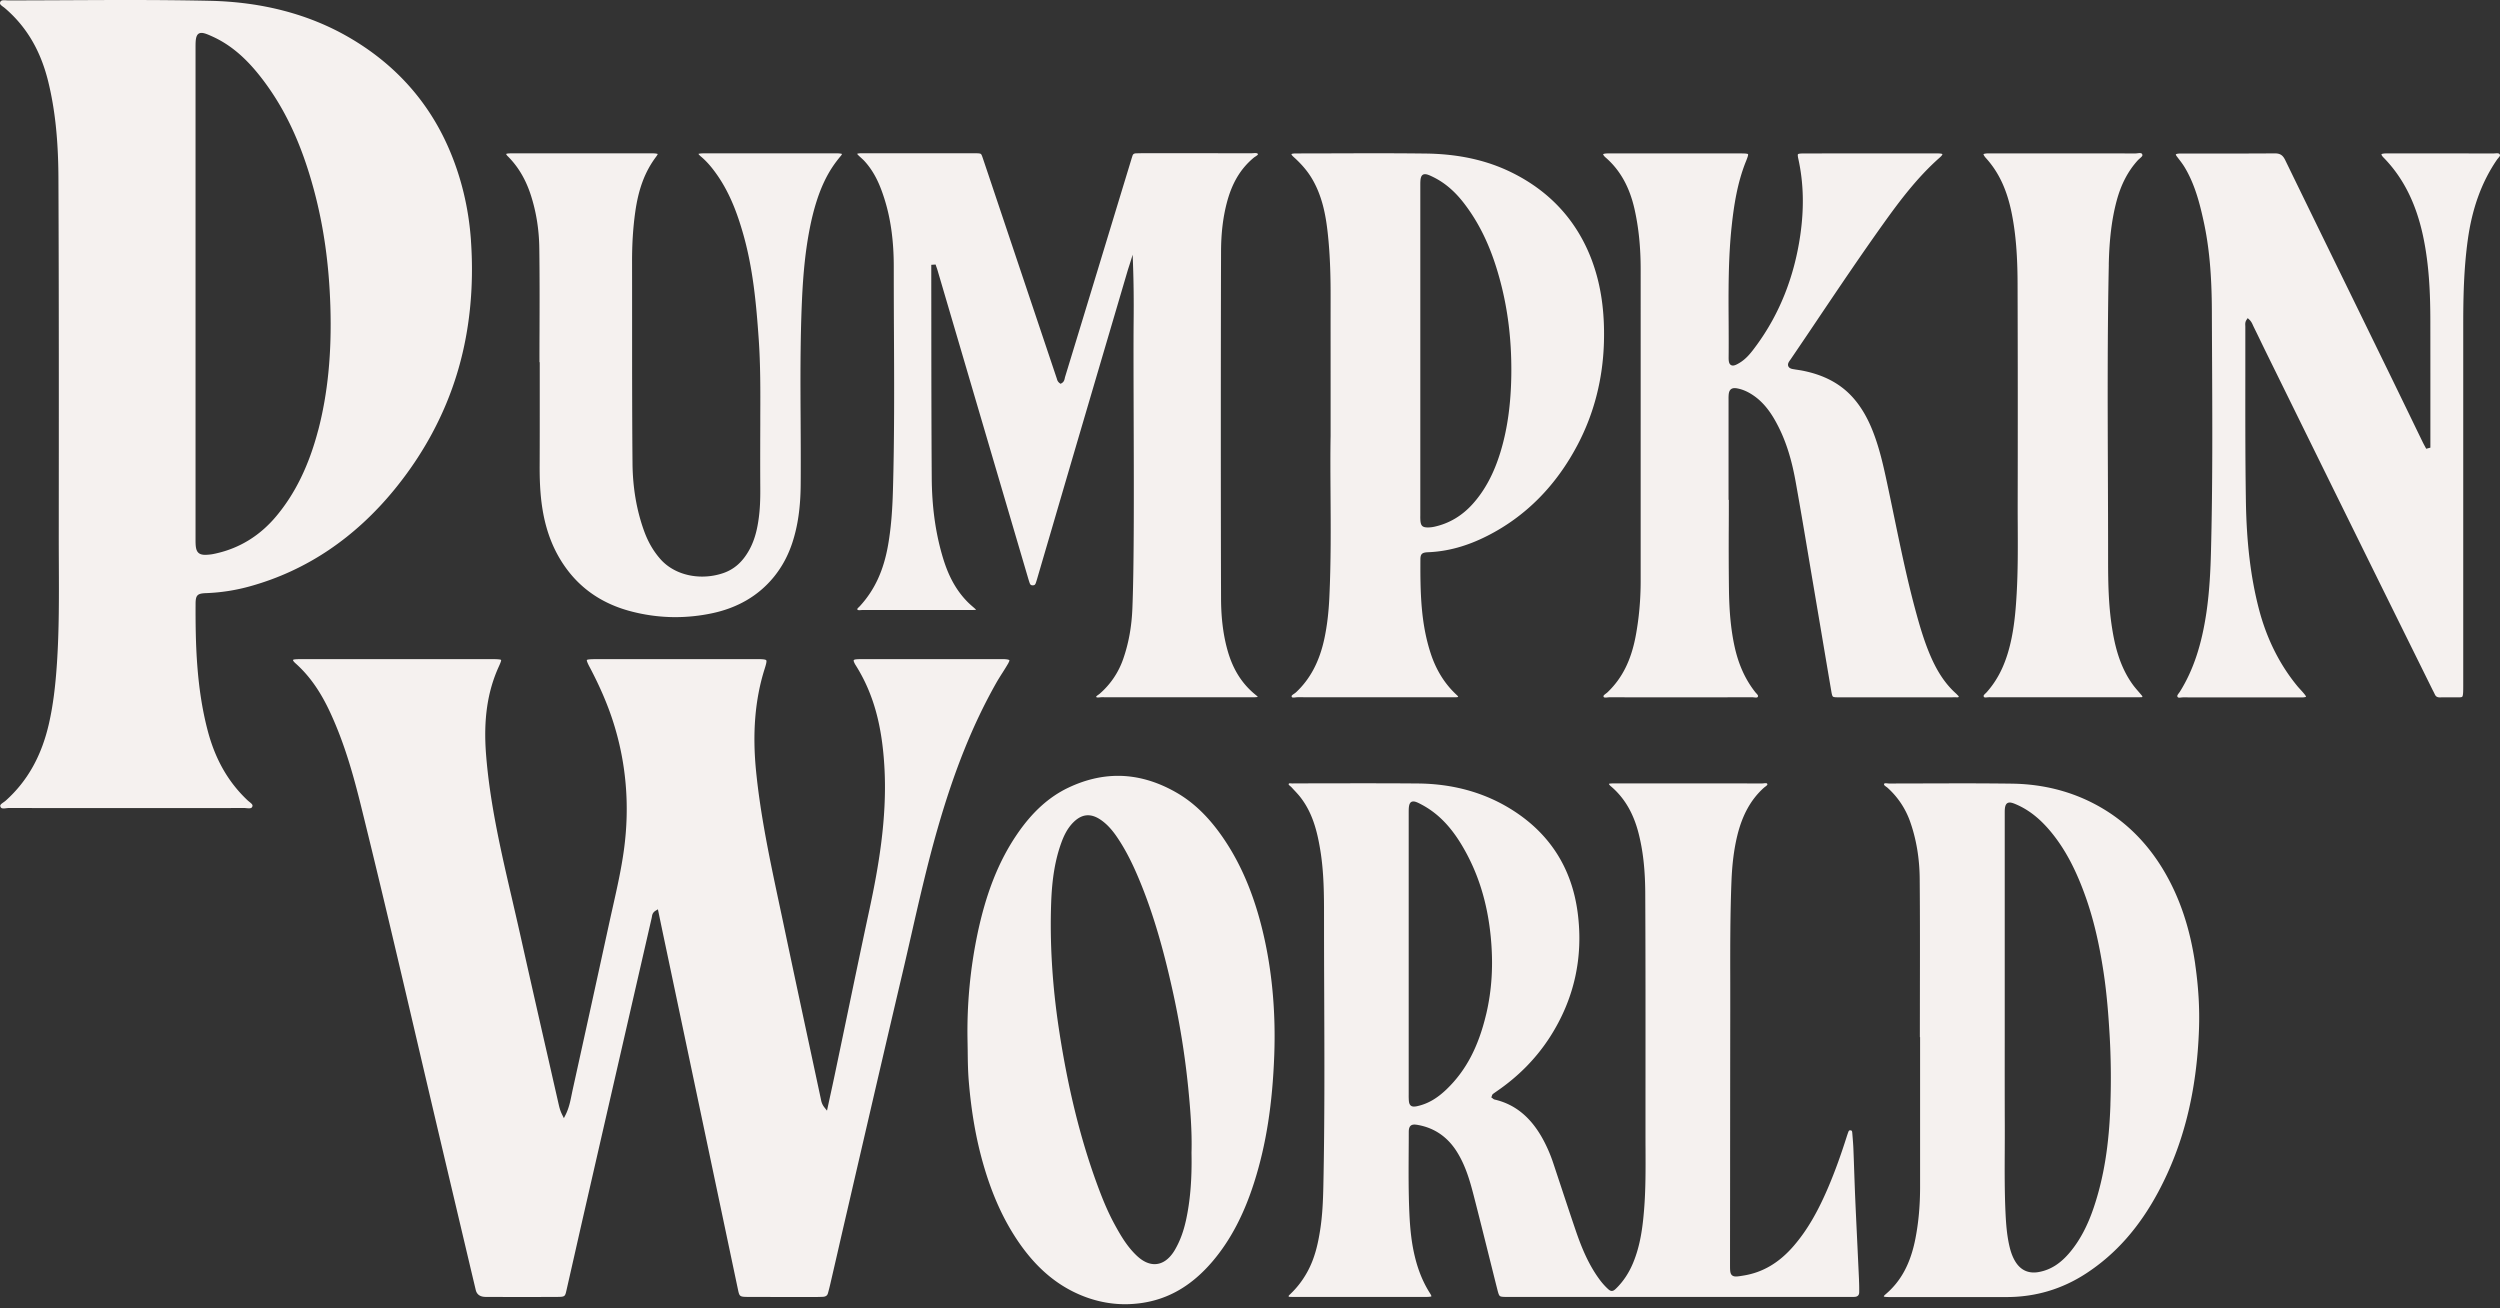
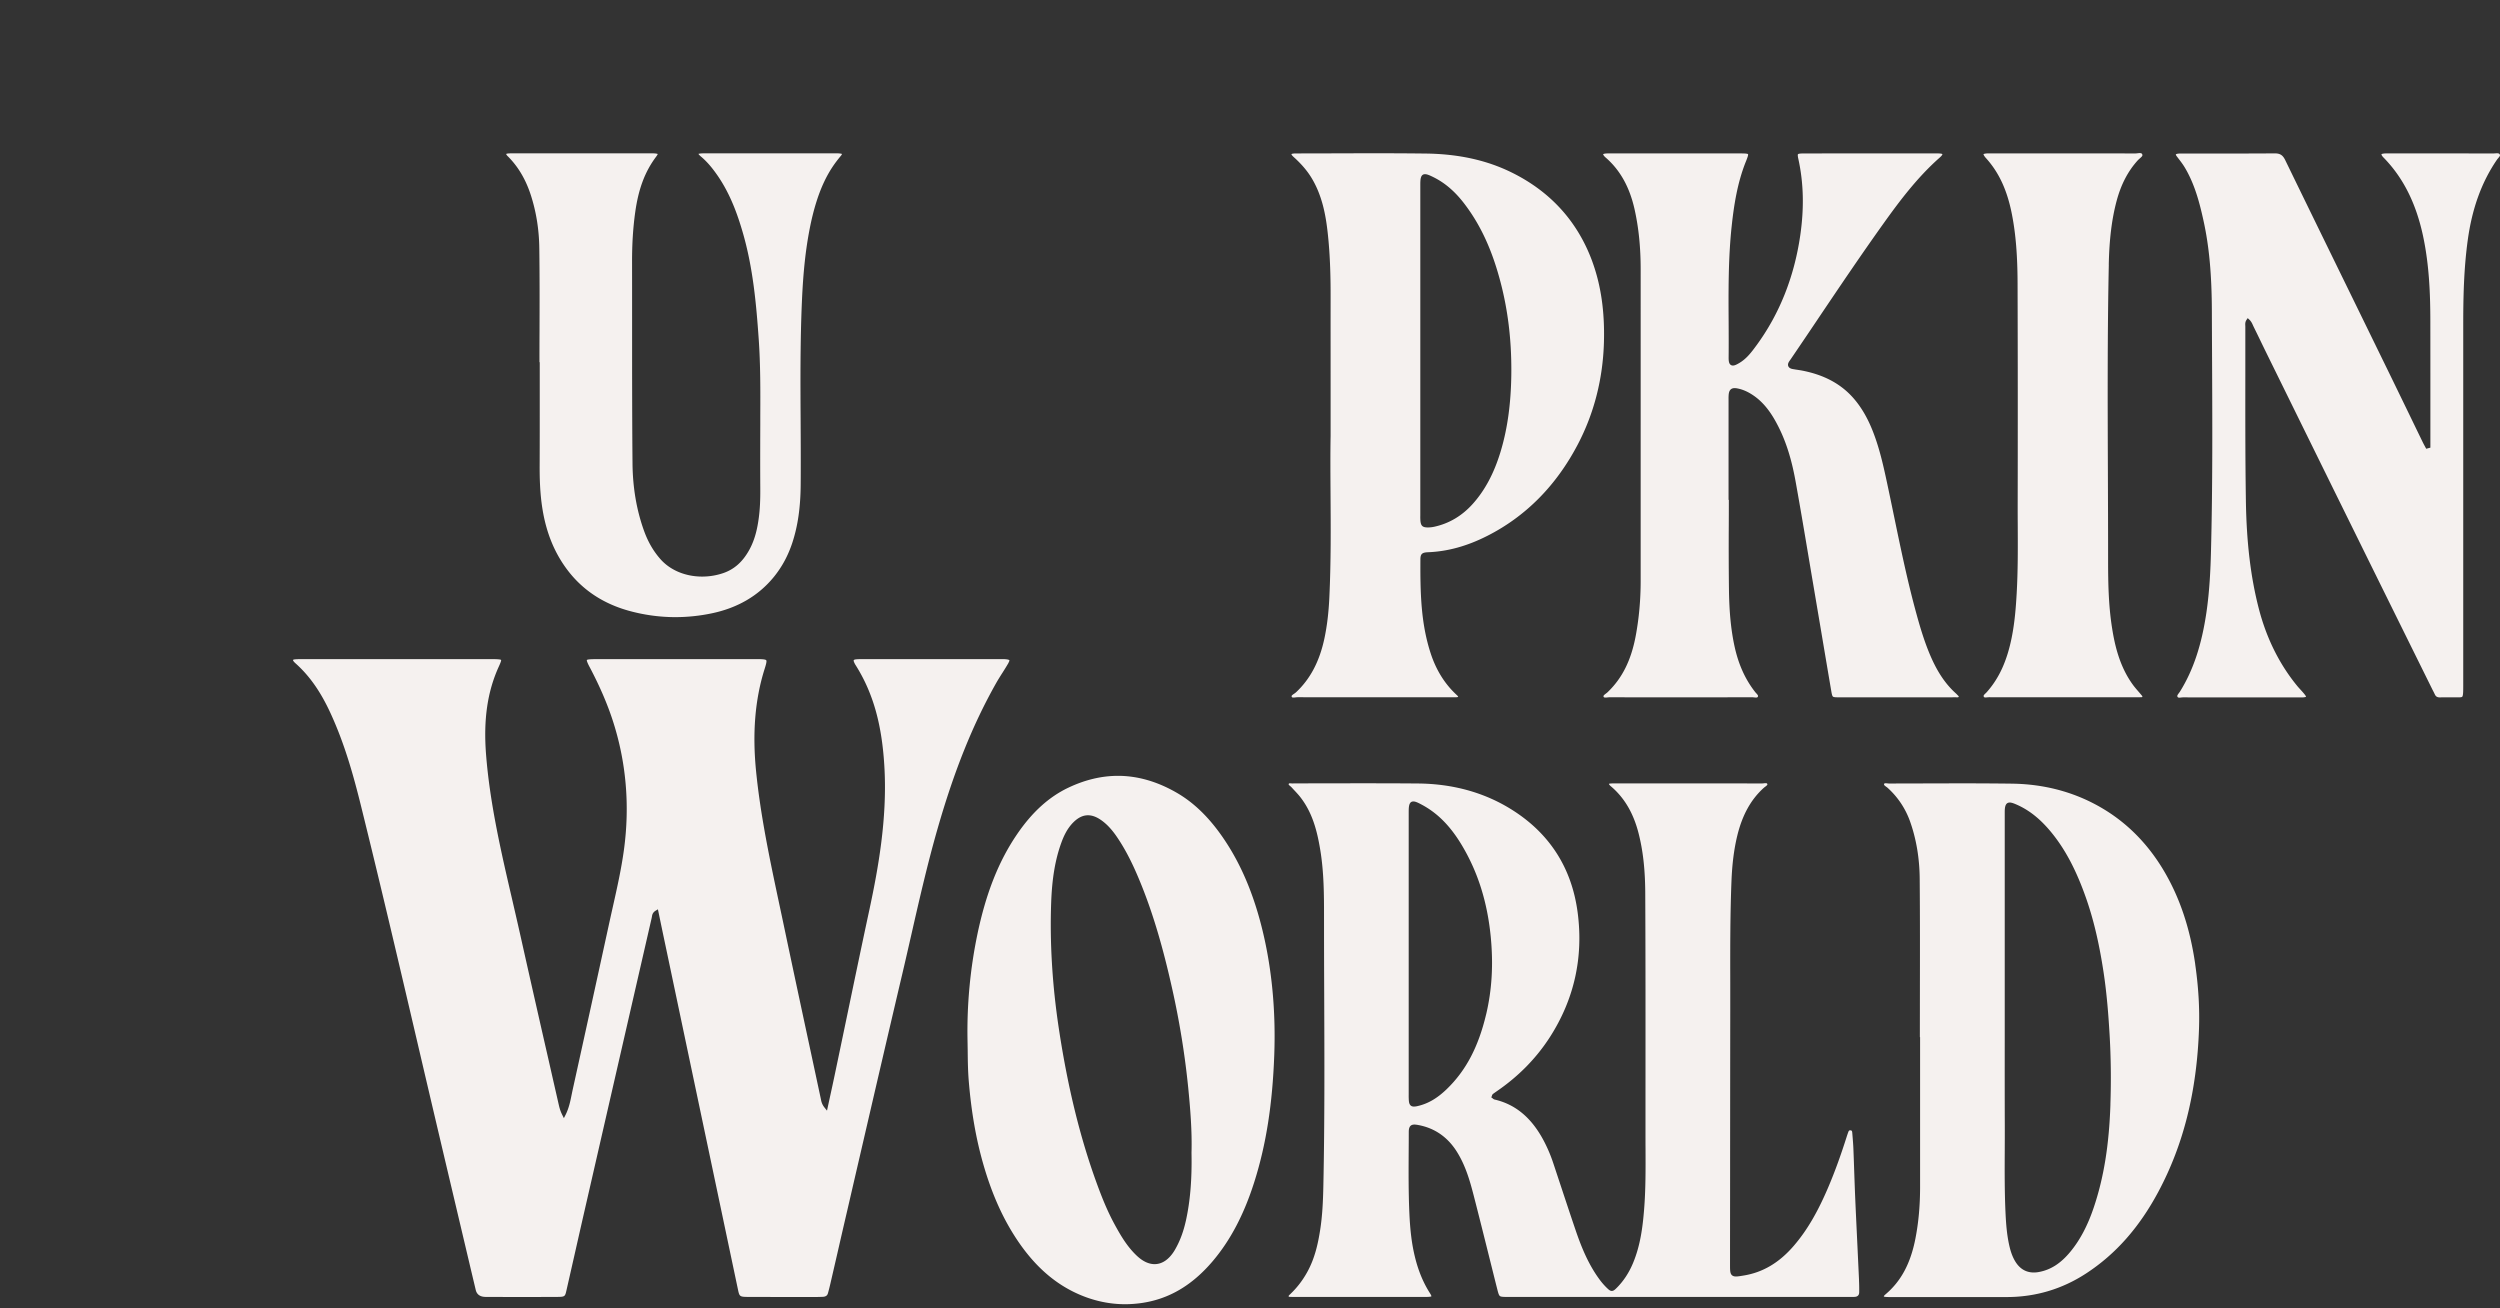
<svg xmlns="http://www.w3.org/2000/svg" width="300" height="157" fill="none" viewBox="0 0 300 157">
  <rect x="0" y="0" width="300" height="157" fill="#333333" stroke="none" />
  <path fill="#F5F1EF" d="M121.01 79.568a32 32 0 0 1-.705 1.15c-.267.417-.54.85-.787 1.287-2.788 4.945-5.018 10.49-7.015 17.458-1.215 4.233-2.205 8.578-3.161 12.778-.36 1.573-.727 3.195-1.105 4.79-1.622 6.878-3.242 13.873-4.81 20.636q-.875 3.774-1.747 7.55-.609 2.611-1.205 5.225l-.848 3.675a22 22 0 0 1-.277 1.083c-.05.175-.173.412-.648.42q-.112.002-.227.007c-.123.005-.24.01-.363.01h-4.797q-1.706.001-3.41-.005c-1.16-.005-1.166-.02-1.356-.917q-4.375-20.759-8.747-41.516a759 759 0 0 1-.533-2.543l-.255-1.233-.065-.305-.265.16c-.38.228-.425.528-.457.743q-.01.062-.023.122-4.004 17.448-8.003 34.899c-.42 1.828-.832 3.658-1.247 5.488l-.98 4.317c-.168.733-.178.778-1.123.783-1.415.007-2.872.01-4.337.01-1.376 0-2.8-.005-4.228-.01q-1-.005-1.198-.838c-.792-3.33-1.577-6.662-2.365-9.993l-1.415-5.987a6207 6207 0 0 1-3.092-13.173c-2.22-9.505-4.518-19.331-6.906-28.973-.885-3.566-1.937-7.38-3.66-11.113-1.167-2.533-2.477-4.408-4.122-5.895l-.015-.013c-.12-.108-.243-.22-.31-.332-.048-.076-.045-.113-.043-.118.005-.01.05-.047.183-.065.3-.035.617-.035.925-.035h22.84c.333.005.958.01 1.023.103.047.09-.18.587-.278.802-1.365 3.005-1.85 6.353-1.525 10.538.458 5.875 1.813 11.718 3.125 17.365.308 1.335.628 2.715.933 4.073a3056 3056 0 0 0 3.448 15.24q.609 2.688 1.222 5.371c.103.465.235.845.415 1.2l.195.392.198-.39c.407-.805.577-1.645.74-2.46q.063-.311.13-.62a6687 6687 0 0 0 4.415-20.131q.199-.904.402-1.805c.493-2.2 1.003-4.475 1.315-6.745.738-5.375.28-10.638-1.362-15.645-.64-1.95-1.505-3.96-2.648-6.15q-.04-.077-.085-.158a12 12 0 0 1-.157-.303c-.218-.457-.2-.55-.19-.567.015-.028.117-.087.697-.102.288-.008.598-.01.978-.01h18.53c.6 0 1.22 0 1.32.14.093.122-.067.637-.21 1.087-1.142 3.645-1.47 7.678-1 12.325.533 5.306 1.665 10.618 2.755 15.756q.256 1.192.508 2.387c1.14 5.428 2.325 10.943 3.47 16.276l1.03 4.813c.053.282.12.635.448 1.04l.29.36.097-.45.275-1.27c.19-.87.37-1.693.543-2.518q.684-3.264 1.365-6.533c.917-4.4 1.862-8.952 2.825-13.425 1.055-4.933 2.1-10.785 1.797-16.763-.265-5.255-1.332-9.108-3.46-12.49a2.3 2.3 0 0 1-.217-.428c-.028-.083-.035-.148-.013-.18.028-.047.123-.082.255-.097.265-.028.54-.028.808-.028h16.813c.085 0 .195 0 .305.01.435.035.487.115.492.123 0 0 .033.07-.122.337zm34.076 14.235h.058zm67.998 59.819-.18-3.855c-.09-1.91-.185-3.885-.271-5.828-.05-1.15-.089-2.317-.13-3.447-.03-.89-.062-1.808-.099-2.713-.021-.492-.063-.995-.103-1.482l-.033-.393c-.017-.22-.097-.25-.192-.262-.02 0-.038-.005-.055-.005-.07 0-.153.015-.215.182q-.11.292-.21.61c-.698 2.2-1.395 4.125-2.14 5.888-1.318 3.12-2.615 5.34-4.213 7.193-1.745 2.025-3.715 3.187-6.02 3.557l-.032.005c-.385.065-.663.108-.875.108-.213 0-.523-.045-.643-.418-.07-.227-.07-.545-.07-1.072q.002-4.278.008-8.548c.005-7.168.01-14.578.02-21.868v-3.395c-.008-3.953-.013-8.043.142-12.063.083-2.135.303-3.88.69-5.493.6-2.497 1.645-4.39 3.195-5.783a2 2 0 0 1 .173-.137c.23-.173.277-.235.247-.315-.025-.065-.052-.108-.21-.108-.065 0-.14.01-.217.018q-.122.016-.248.017c-3.012-.005-6.3-.007-10.353-.007h-7.317c-.178 0-.38 0-.565.027a.4.4 0 0 0-.098.028c.005.015.015.047.05.1.055.082.14.155.233.232l.017.015c1.575 1.358 2.64 3.175 3.253 5.56.537 2.091.795 4.386.807 7.223.038 8.006.033 16.151.028 24.021v4.83c0 .603 0 1.2.005 1.803.01 2.402.025 4.887-.175 7.333-.168 2.072-.445 4.282-1.328 6.395-.492 1.177-1.16 2.187-1.987 3.002-.198.195-.355.335-.558.335-.202 0-.347-.13-.555-.327a8 8 0 0 1-.942-1.083c-1.393-1.895-2.233-4.077-2.873-5.962-.605-1.778-1.205-3.593-1.785-5.346-.29-.87-.575-1.74-.865-2.607a17.7 17.7 0 0 0-1.178-2.76c-1.447-2.705-3.36-4.3-5.85-4.878a.5.5 0 0 1-.227-.127l-.04-.033-.145-.1.065-.165q.009-.023.015-.045a.4.4 0 0 1 .125-.207c.15-.113.305-.22.455-.325l.09-.063c2.555-1.762 4.667-3.923 6.277-6.423 2.93-4.555 4.05-9.602 3.33-15.005-.717-5.36-3.412-9.523-8.015-12.37-3.237-2.003-6.992-3.036-11.165-3.068-1.785-.015-3.72-.023-6.083-.023q-2.13-.001-4.26.005c-1.42 0-2.84.005-4.263.005h-.26a1 1 0 0 1-.145.01 2 2 0 0 1-.177-.01c-.048 0-.1-.007-.145-.007-.12 0-.135.025-.155.082-.023.06 0 .103.185.255q.098.078.185.173.166.185.34.368c.202.215.412.44.605.677 1.552 1.935 2.102 4.215 2.465 6.395.458 2.738.458 5.525.458 7.985 0 3.148.01 6.348.022 9.443.028 7.493.06 15.241-.1 22.861-.04 1.987-.122 3.658-.385 5.35-.245 1.583-.627 3.433-1.6 5.148a10.8 10.8 0 0 1-1.998 2.572l-.032.03c-.14.13-.168.173-.15.228.01.04.017.057.22.06h.062c.155.01.31.01.443.01h15.49c.2 0 .363 0 .513-.01.292-.01.382-.05.405-.065 0-.028-.018-.128-.188-.393-.81-1.277-1.4-2.71-1.802-4.377-.36-1.478-.56-3.073-.655-5.168-.115-2.53-.1-5.103-.085-7.593q.009-1.059.01-2.117c0-.36 0-.965.675-.965.125 0 .28.02.502.062 1.923.365 3.453 1.418 4.551 3.13 1.07 1.67 1.607 3.548 2.065 5.328.675 2.618 1.337 5.28 1.98 7.855.27 1.075.535 2.153.807 3.225.14.56.215.865.355.975.138.11.443.11 1 .11h41.294q.13.001.263-.005.552-.028.56-.547c.007-.485 0-.978-.025-1.465zm-44.762-31.846c-.925 3.875-2.422 6.71-4.715 8.921-1.138 1.1-2.24 1.742-3.468 2.025a2 2 0 0 1-.465.067c-.577 0-.605-.527-.622-.88a8 8 0 0 1-.008-.545V97.555c0-.71 0-1.38.568-1.38.245 0 .552.143 1.072.425 1.89 1.028 3.41 2.588 4.786 4.908 1.882 3.175 2.997 6.71 3.41 10.813.337 3.383.157 6.475-.555 9.455zm-26.506-8.745c-1.075-5.068-2.755-9.198-5.132-12.62-1.665-2.395-3.468-4.13-5.518-5.305-2.313-1.33-4.67-2.006-7.008-2.006-1.985 0-4.005.485-6 1.443-2.295 1.102-4.278 2.897-6.063 5.495-2.242 3.265-3.775 7.12-4.82 12.133a57.3 57.3 0 0 0-1.175 12.523c.01.455.015.912.023 1.37.012 1.212.027 2.47.132 3.703.298 3.607.855 6.82 1.705 9.812 1.08 3.815 2.528 6.981 4.42 9.681 2.083 2.97 4.491 4.987 7.358 6.175 1.715.71 3.493 1.07 5.28 1.07.613 0 1.24-.045 1.86-.128 3.333-.45 6.171-2.107 8.671-5.065 2.112-2.5 3.737-5.597 4.965-9.468 1.425-4.492 2.187-9.357 2.4-15.31.167-4.735-.203-9.278-1.098-13.503m-9.522 33.506c-.261 1.16-.618 2.163-1.096 3.063a8 8 0 0 1-.29.515c-.647 1.037-1.465 1.582-2.352 1.582-.713 0-1.435-.342-2.148-1.017-1.16-1.095-1.94-2.443-2.642-3.728-.935-1.712-1.623-3.488-2.173-5-1.975-5.43-3.45-11.433-4.507-18.353-.808-5.283-1.125-10.443-.943-15.346.103-2.842.485-5.095 1.2-7.08.278-.77.7-1.755 1.505-2.537.558-.54 1.118-.803 1.71-.803.47 0 .945.163 1.458.498.71.47 1.342 1.122 1.987 2.062 1.348 1.963 2.27 4.08 2.998 5.89 1.39 3.468 2.547 7.376 3.647 12.303a100 100 0 0 1 1.938 11.931c.25 2.527.47 5.222.395 7.79.063 3.242-.157 5.86-.685 8.228zm121.133-30.836c-.62-4.295-1.84-7.94-3.727-11.148-1.815-3.085-4.18-5.55-7.033-7.322-3.318-2.063-7.093-3.138-11.218-3.193a449 449 0 0 0-6.165-.035c-1.598 0-3.218.005-4.788.01-1.26 0-2.517.007-3.775.01-.08 0-.16-.01-.237-.018a2 2 0 0 0-.208-.015c-.142 0-.16.038-.175.075-.045.103-.017.16.245.348.068.047.14.1.2.157a9.86 9.86 0 0 1 2.668 4.023c.74 2.093 1.13 4.395 1.15 6.85.04 4.595.032 9.268.025 13.786 0 1.742-.005 3.485-.005 5.227h.027v17.973c0 2.228-.182 4.246-.555 6.171-.582 3.007-1.727 5.147-3.605 6.732-.05.045-.105.09-.14.135a.3.3 0 0 0-.057.115q.015.012.08.028c.165.027.342.035.552.035h14.136c3.435 0 6.635-.953 9.512-2.833 3.538-2.307 6.371-5.507 8.661-9.788 3.032-5.662 4.63-12.067 4.885-19.578.085-2.48-.065-5.012-.458-7.742zm-10.175 16.823c-.16 4.895-.803 8.84-2.018 12.423-.727 2.148-1.642 3.87-2.795 5.268-1.15 1.392-2.35 2.165-3.782 2.427a3.3 3.3 0 0 1-.595.058c-.94 0-1.688-.443-2.223-1.315-.422-.69-.62-1.433-.757-2.065-.265-1.238-.355-2.47-.413-3.62-.125-2.566-.112-5.173-.1-7.691.005-1.035.01-2.105.005-3.157-.012-3.313-.01-6.683-.007-9.941v-27.36c0-.555.007-1.248.607-1.248.233 0 .533.118.943.303 1.585.727 2.957 1.88 4.32 3.625 1.532 1.965 2.76 4.34 3.865 7.472.917 2.605 1.595 5.461 2.127 8.978.403 2.66.59 5.26.72 7.45.16 2.675.195 5.501.098 8.396zm-10.473 19.571" />
-   <path fill="#F5F1EF" d="M56.518 28.903c-.27-3.977-1.195-7.772-2.742-11.277-2.458-5.568-6.46-9.99-11.898-13.14C37.098 1.712 31.49.237 25.215.097 22.255.033 19.065 0 15.17 0c-2.423 0-4.89.013-7.276.025-2.262.01-4.6.023-6.9.023Q.872.047.742.038a4 4 0 0 0-.245-.01C.182.028.087.11.029.25c-.085.213.01.325.368.583.075.052.152.11.22.17 2.57 2.207 4.262 5.08 5.17 8.785.815 3.32 1.205 6.993 1.225 11.563.062 14.61.05 29.146.04 43.206 0 1.067.005 2.155.01 3.205.017 3.855.035 7.84-.223 11.763-.192 2.92-.48 5.138-.937 7.185-.875 3.933-2.575 6.993-5.2 9.353-.085.078-.183.145-.278.212-.337.235-.44.343-.375.518.063.162.16.22.383.22.102 0 .22-.013.332-.028.12-.012.24-.027.358-.027 2.85.01 5.625.013 7.965.013h11.85c2.478 0 5.41 0 8.343-.01.102 0 .21.01.313.02.097.01.197.017.29.017.25 0 .332-.068.384-.18.098-.2.006-.32-.34-.593a7 7 0 0 1-.21-.177c-2.305-2.168-3.865-4.883-4.775-8.303-1.392-5.247-1.49-10.64-1.472-15.283.005-1.045.207-1.25 1.28-1.287a22.6 22.6 0 0 0 5.36-.85c6.68-1.875 12.48-5.776 17.236-11.598 3.485-4.268 6.02-8.983 7.535-14.018 1.47-4.883 2.02-10.2 1.635-15.806zM38.178 51.64c-1.11 4.23-2.763 7.613-5.055 10.338-1.94 2.307-4.363 3.8-7.193 4.433l-.088.02c-.142.03-.29.065-.442.085a6 6 0 0 1-.778.065c-1.075 0-1.155-.688-1.157-1.736V5.688c0-.895 0-1.738.722-1.738.305 0 .705.158 1.343.45 2.057.943 3.845 2.43 5.628 4.678 2.927 3.692 5 8.067 6.527 13.763 1.163 4.337 1.803 8.892 1.96 13.925.175 5.59-.305 10.456-1.462 14.876zm65.297-33.454c-.103 0-.205 0-.308.01.195-.015.388-.01.585-.01zm47.454 65.454h-.015c-.215.03-.445.035-.663.035h-7.685q-5.179.002-10.358-.007c-.08 0-.162.01-.242.017a2 2 0 0 1-.22.015c-.16 0-.183-.045-.195-.072-.023-.045.007-.085.225-.24a3 3 0 0 0 .187-.14 9.7 9.7 0 0 0 2.828-4.193c.647-1.865 1.007-3.845 1.095-6.048.215-5.252.18-14.845.152-23.308-.012-4.378-.027-8.51 0-11.308.023-2.357 0-4.495-.072-6.537l-.045-1.288-.385 1.23-.08.245q-.088.27-.168.538l-1.367 4.645q-2.266 7.69-4.528 15.38-1.63 5.55-3.252 11.103-.821 2.794-1.638 5.588l-.018.065c-.055.185-.11.377-.175.562-.077.22-.145.313-.37.318h-.015c-.202 0-.295-.073-.37-.288a13 13 0 0 1-.197-.627q-4.129-14.025-8.253-28.051l-.962-3.268-1.65-5.608a6 6 0 0 0-.115-.342l-.053-.152-.052-.16-.17.01-.145.01-.205.015v.637c0 2.36.005 4.72.005 7.08.005 5.858.01 11.916.05 17.873.025 3.345.42 6.33 1.215 9.126.49 1.725 1.287 3.94 3.12 5.772.18.183.377.353.567.52.09.078.183.158.27.238l.035.03c.038.032.103.09.113.11a.6.6 0 0 1-.193.027h-.047c-.14.01-.283.01-.428.01h-5.34q-3.776.001-7.555-.005c-.078 0-.158.008-.233.013s-.147.012-.215.012c-.17 0-.21-.042-.232-.082-.033-.058-.01-.108.195-.3.047-.048.095-.09.135-.138 1.762-1.935 2.83-4.267 3.362-7.335.413-2.378.525-4.73.575-6.518.18-6.25.153-12.605.123-18.75a1423 1423 0 0 1-.023-8.033c.008-3.135-.365-5.835-1.137-8.255-.455-1.423-1.09-3.068-2.363-4.465-.137-.15-.29-.288-.435-.42-.132-.12-.255-.23-.37-.35a.7.7 0 0 1-.09-.118.8.8 0 0 1 .228-.052c.132-.015.27-.018.39-.018h13.52c.365.008.593.015.693.078.085.052.14.195.247.507q.702 2.076 1.395 4.15l7.468 22.25.028.083c.04.148.097.348.327.518l.115.082.123-.067c.292-.163.345-.428.385-.62q.014-.072.032-.133c1.328-4.335 2.668-8.742 3.965-13.005l.053-.175q1.17-3.843 2.337-7.685l1.588-5.213q.077-.262.155-.49c.042-.12.127-.26.43-.267h.082q.26-.012.523-.013h5.78q3.689-.001 7.38.005c.088 0 .18-.007.27-.012a3 3 0 0 1 .255-.013c.258 0 .295.073.313.108.032.062.015.11-.283.305a2 2 0 0 0-.23.162c-1.575 1.323-2.595 3.04-3.212 5.408-.455 1.747-.68 3.642-.688 5.792-.037 11.02-.037 31.681 0 41.714.01 2.38.275 4.443.813 6.303.645 2.233 1.747 3.953 3.372 5.253.073.06.163.135.218.212zm57.462-40.151q-.19.105-.328.14a2 2 0 0 0 .328-.14" />
  <path fill="#F5F1EF" d="M235.029 83.63c-.01.023-.025.048-.153.048h-.092c-.035 0-.07-.005-.103-.005h-.01q-.74.009-1.477.007h-12.381c-.452 0-.75 0-.857-.085-.1-.082-.148-.337-.223-.782q-.596-3.504-1.185-7.008-.48-2.843-.962-5.685c-.175-1.025-.345-2.045-.518-3.07-.512-3.043-1.04-6.19-1.597-9.278-.483-2.683-1.153-4.803-2.115-6.675-.588-1.145-1.445-2.588-2.865-3.586-.678-.475-1.323-.767-1.973-.895a2 2 0 0 0-.362-.042c-.665 0-.705.61-.723.903-.01.175-.01.355-.007.527v11.978h.035q-.002 1.53-.008 3.06a421 421 0 0 0 .023 7.775c.037 2.693.252 4.848.677 6.783.473 2.148 1.278 3.925 2.458 5.433q.065.082.137.157c.203.22.255.308.193.42-.028.05-.065.098-.223.098-.065 0-.14-.01-.217-.018a2 2 0 0 0-.253-.017q-4.327.007-8.653.007c-2.885 0-5.617 0-8.43-.007-.085 0-.177.01-.262.017q-.126.017-.24.018c-.195 0-.215-.058-.235-.103-.04-.102.015-.175.28-.375.075-.057.155-.115.22-.18 1.75-1.682 2.822-3.84 3.367-6.79.388-2.098.585-4.293.585-6.53V32.306c0-2.648-.242-5.008-.737-7.213-.598-2.65-1.725-4.67-3.445-6.172a1.3 1.3 0 0 1-.215-.218c-.103-.13-.105-.19-.105-.195 0 0 .035-.04.177-.067.138-.025.285-.03.46-.03h15.881c.22 0 .802 0 .867.092.063.093-.157.63-.237.833-1.058 2.607-1.463 5.387-1.72 7.762-.415 3.843-.393 7.756-.37 11.54.007 1.383.015 2.813 0 4.218-.005.42.027.715.195.883a.44.44 0 0 0 .317.127c.183 0 .4-.085.77-.307.893-.528 1.485-1.333 2.053-2.108 2.77-3.775 4.54-8.225 5.262-13.225.475-3.28.4-6.275-.232-9.155-.028-.12-.105-.485-.043-.565.073-.09.515-.09.683-.09q2.584-.006 5.165-.005h10.875c.123 0 .265 0 .4.022a.5.5 0 0 1 .215.065c-.005.02-.022.088-.135.223-.057.065-.127.127-.202.195l-.028.025c-2.692 2.38-4.862 5.295-6.682 7.84-2.708 3.785-5.351 7.71-7.906 11.505a937 937 0 0 1-3.252 4.813q-.036.053-.073.102a3 3 0 0 0-.127.188c-.133.207-.163.397-.093.56q.111.255.495.33c.208.04.42.072.623.102.217.033.445.068.662.113 2.615.53 4.605 1.625 6.09 3.348.833.967 1.523 2.115 2.108 3.507.935 2.228 1.448 4.62 1.9 6.733.275 1.287.548 2.6.81 3.87.75 3.62 1.523 7.363 2.495 11 .508 1.895 1.073 3.903 1.903 5.815.835 1.92 1.792 3.33 3.012 4.433l.028.025c.027.028.057.05.075.073.04.047.085.09.125.132.145.14.14.153.11.203zm41.159.268c.09 0 .182 0 .272-.01-.172.017-.347.01-.522.01zm23.608-64.93c-.06.068-.123.138-.173.213-1.822 2.667-2.962 5.8-3.485 9.575-.482 3.472-.55 6.948-.55 10.185V82.29c0 .673-.007 1.093-.09 1.27-.04.083-.102.123-.49.123h-1.802q-.202-.001-.4.005h-.038c-.297 0-.475-.108-.59-.365-.065-.138-.132-.268-.197-.398a8 8 0 0 1-.118-.23l-2.697-5.455q-3.321-6.713-6.633-13.43c-3.148-6.378-6.338-12.866-9.425-19.139l-.92-1.87q-.428-.87-.851-1.742c-.292-.61-.6-1.24-.905-1.858l-.077-.167c-.095-.215-.205-.463-.443-.685l-.187-.175-.143.21c-.165.237-.157.48-.147.675 0 .04.005.077.005.115v5.942c-.005 4.87-.01 9.908.065 14.86.072 5.103.57 9.256 1.555 13.069.91 3.515 2.445 6.617 4.563 9.215.145.178.3.35.452.513.175.195.358.392.515.6.11.142.133.212.135.237-.02.015-.092.05-.29.07-.09.01-.182.01-.252.01h-5.728c-2.493 0-5.445 0-8.468-.007-.085 0-.167.01-.247.017q-.117.017-.215.018c-.14 0-.188-.038-.223-.103-.062-.112-.012-.21.163-.44q.072-.092.137-.192c1.588-2.55 2.595-5.573 3.173-9.508.382-2.613.49-5.23.542-7.223.208-7.905.168-15.945.13-23.718q-.013-2.59-.022-5.18c-.015-4.43-.323-7.78-1-10.856-.44-2.007-1.015-4.32-2.228-6.362-.242-.41-.532-.788-.812-1.15q-.082-.109-.163-.213c-.132-.175-.122-.245-.122-.245s.01-.015.052-.035a1 1 0 0 1 .238-.057c.097-.01.197-.013.282-.013h5.95c2.145 0 3.791-.005 5.333-.017h.025c.63 0 .955.21 1.243.8 2.84 5.84 5.74 11.773 8.545 17.51l3.75 7.678c.89 1.822 1.79 3.68 2.663 5.478q.758 1.568 1.52 3.135c.077.162.162.322.245.475q.059.106.115.212l.082.155.17-.042.085-.023.083-.022.165-.043v-5.24c0-3.27 0-6.655-.005-9.983-.005-3.032-.113-6.615-.873-10.168-.84-3.93-2.382-7-4.715-9.392l-.018-.02a1.2 1.2 0 0 1-.182-.213c-.09-.137-.08-.19-.08-.19s.03-.047.202-.075c.123-.022.248-.027.403-.027h5.843q3.482-.001 6.965.005c.08 0 .162-.008.242-.013q.118-.009.22-.01c.198 0 .268.048.315.128.08.132.033.212-.177.452z" />
  <path fill="#F5F1EF" d="M191.08 31.391c-1.748-4.773-4.98-8.358-9.613-10.66-3.015-1.5-6.405-2.253-10.363-2.305a506 506 0 0 0-6.23-.033q-2.321.001-4.647.01-2.228.009-4.461.01h-.177c-.148 0-.32 0-.478.03-.095.02-.132.045-.14.055 0 .01.013.065.088.158.08.097.177.182.28.275q.07.062.137.125c.798.75 1.41 1.482 1.878 2.242 1.328 2.165 1.74 4.563 1.97 6.625.318 2.843.355 5.686.35 7.84-.005 3.523 0 6.986 0 10.996v5.53c-.04 2.138-.025 4.453-.01 6.905.028 4.053.058 8.246-.142 12.523-.085 1.805-.275 3.398-.585 4.865-.583 2.766-1.696 4.886-3.406 6.488-.077.07-.167.133-.252.19-.278.188-.31.245-.275.343.025.062.052.105.215.105.075 0 .16-.01.242-.02.09-.01.18-.02.27-.02 4.168.007 8.313.007 11.461.007h7.358c.1 0 .215 0 .325-.017a.5.5 0 0 0 .11-.03.5.5 0 0 0-.058-.105 1.3 1.3 0 0 0-.155-.155l-.065-.063c-1.355-1.278-2.368-2.91-3.008-4.85-1.195-3.62-1.272-7.28-1.25-11.345.005-.683.25-.815.938-.843 2.352-.097 4.668-.735 7.075-1.955 4.625-2.34 8.285-6.035 10.875-10.983 1.956-3.735 3.013-7.865 3.136-12.273.102-3.655-.353-6.817-1.395-9.667zm-9.723 13.595c-.047 3.506-.47 6.528-1.297 9.246-.783 2.572-1.875 4.617-3.34 6.247-1.278 1.423-2.828 2.343-4.606 2.73a3.6 3.6 0 0 1-.737.085h-.03c-.645 0-.848-.19-.9-.84a7 7 0 0 1-.01-.597V22.24c0-.658 0-1.338.572-1.338.233 0 .533.125.998.355 1.335.66 2.503 1.645 3.575 3.01 1.683 2.148 2.97 4.665 3.935 7.7 1.298 4.088 1.9 8.346 1.84 13.016zM101.04 18.483a1 1 0 0 1-.16.248c-1.303 1.552-2.763 3.81-3.728 8.772-.48 2.483-.765 5.118-.917 8.55-.215 4.823-.188 9.728-.16 14.469.012 2.502.027 5.09.007 7.635-.022 2.735-.34 4.945-.997 6.955-.513 1.56-1.238 2.905-2.215 4.11-1.838 2.26-4.356 3.735-7.483 4.383a21.4 21.4 0 0 1-4.35.452 21 21 0 0 1-5.593-.77c-3.035-.845-5.483-2.457-7.278-4.792-1.6-2.083-2.607-4.516-3.075-7.443-.307-1.915-.34-3.833-.332-5.29.012-2.86.01-5.77.01-8.586v-3.71h-.033q-.002-1.906.008-3.812c.01-3.235.017-6.583-.028-9.876-.027-2.225-.37-4.362-1.015-6.357-.607-1.875-1.502-3.395-2.737-4.64l-.038-.035c-.04-.04-.078-.078-.102-.115a.6.6 0 0 1-.09-.155.7.7 0 0 1 .215-.055c.122-.015.247-.018.364-.018h17.114c.344.015.462.058.5.078-.01.035-.046.125-.193.325-1.343 1.792-2.117 3.85-2.51 6.672-.258 1.843-.38 3.788-.377 5.943.004 2.488.004 5.018.004 7.463 0 5.492 0 11.173.05 16.76.028 2.895.496 5.615 1.393 8.086.472 1.297 1.103 2.392 1.935 3.342 1.175 1.345 3.008 2.118 5.03 2.118a7.8 7.8 0 0 0 2.55-.425c1.318-.463 2.303-1.338 3.093-2.758.737-1.323 1-2.738 1.147-3.823.138-1.017.195-2.107.185-3.535-.015-2.58-.01-5.172 0-7.827v-.94c.013-3.008.025-6.116-.187-9.17-.29-4.156-.675-8.571-1.933-12.874-.567-1.942-1.42-4.467-2.997-6.757-.683-.99-1.295-1.695-1.988-2.283a2 2 0 0 1-.3-.3c-.01-.01-.012-.02-.017-.027a.3.3 0 0 1 .065-.023c.202-.042.43-.047.645-.047h15.97q.07-.001.14.005c.27.017.378.055.413.072zm137.627-.295c-.14 0-.276 0-.413.023.23-.033.46-.023.695-.023zm14.39 13.573c-.173 8.338-.14 16.813-.11 25.008.012 3.383.025 6.883.025 10.323 0 2.645.032 5.465.477 8.275.315 2.008.885 4.596 2.501 6.81.207.286.44.55.662.808q.177.201.345.405l.018.02c.115.138.125.168.105.213-.013.03-.028.042-.185.045h-.075c-.135.007-.27.007-.383.007h-12.82c-1.44 0-3.148 0-4.915-.007q-.117.002-.233.015-.108.011-.205.012c-.16 0-.19-.045-.215-.105-.048-.115.012-.195.227-.397.053-.05.11-.105.16-.163 1.466-1.657 2.408-3.73 2.968-6.523.365-1.81.503-3.617.598-5.297.155-2.733.14-5.508.127-8.193a301 301 0 0 1-.007-2.693 4997 4997 0 0 0-.013-26.368c-.012-3.325-.217-5.848-.667-8.178-.553-2.877-1.53-5.022-3.076-6.75l-.037-.042a2 2 0 0 1-.17-.205c-.135-.193-.14-.268-.14-.275 0-.005.047-.05.262-.08.133-.018.268-.02.383-.02h7.27c2.813 0 6.523 0 10.271.01q.146-.002.297-.023c.093-.01.188-.022.27-.022.205 0 .265.062.305.175.05.135-.03.232-.295.462-.08.068-.16.14-.232.213-1.19 1.305-2.028 2.912-2.561 4.907-.577 2.17-.875 4.595-.937 7.63z" />
</svg>